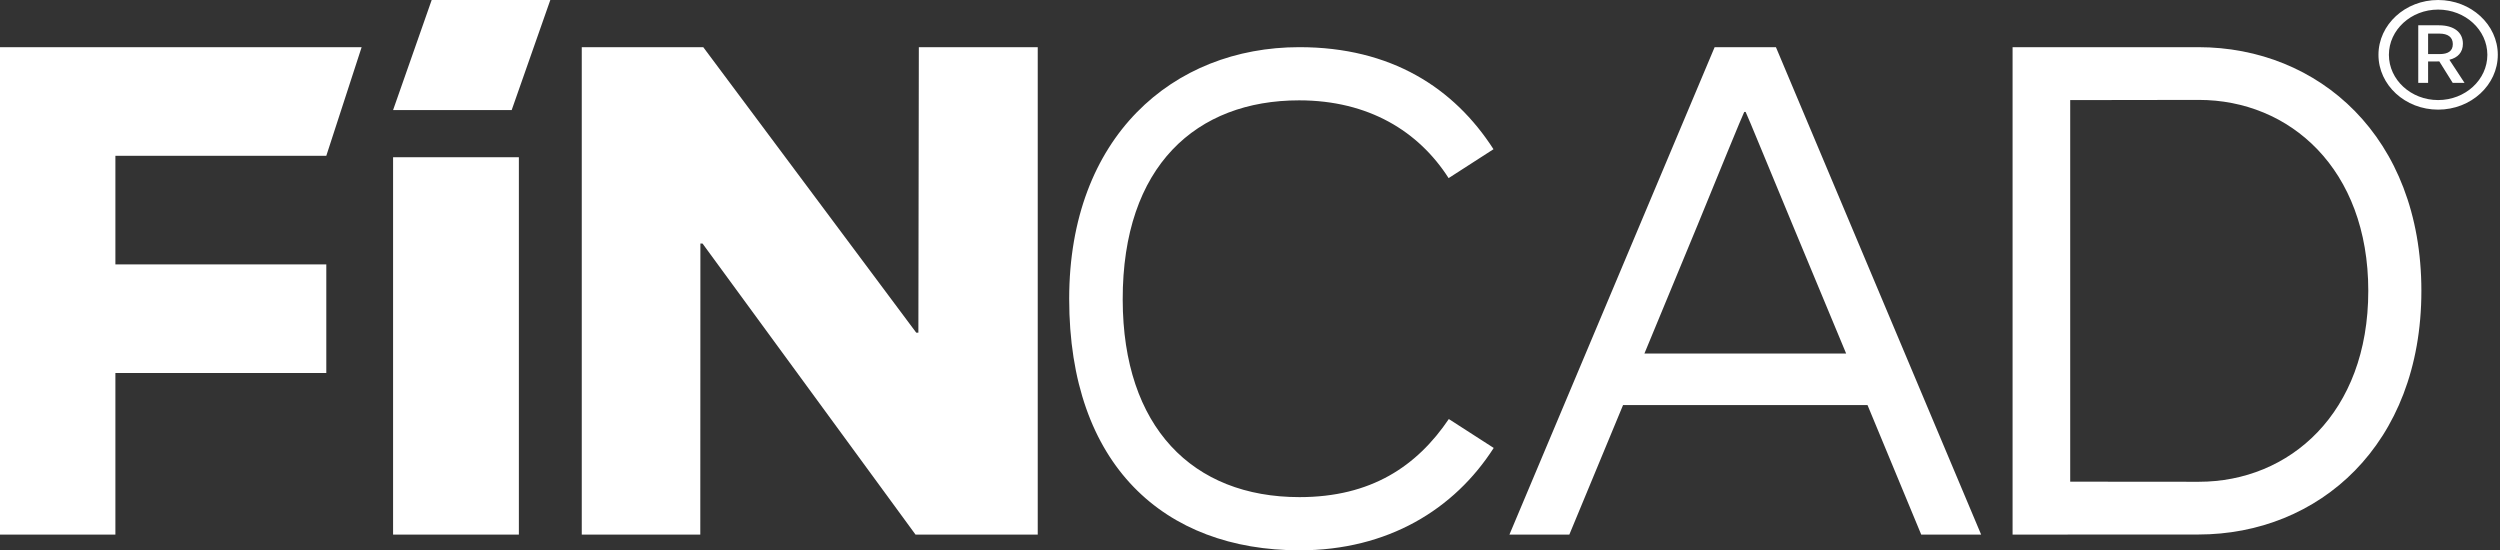
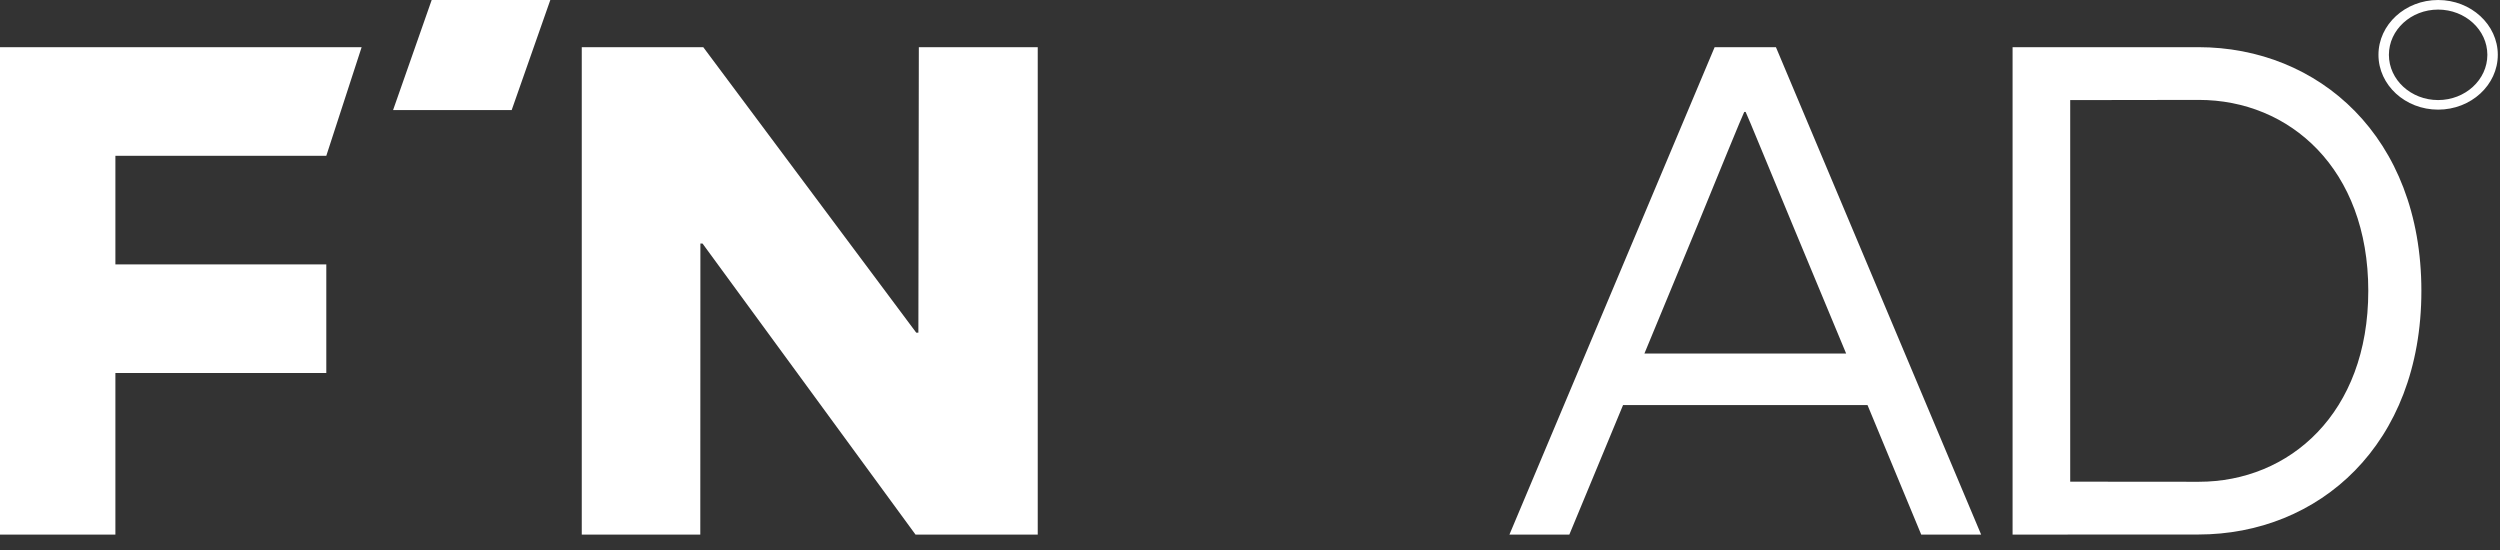
<svg xmlns="http://www.w3.org/2000/svg" width="159px" height="35px" viewBox="0 0 159 35" version="1.1">
  <rect x="0" y="0" width="159" height="35" fill="#333333" stroke="none" />
  <title>3A9CF978-94CC-4637-B545-9C6FB0927152</title>
  <desc>Created with sketchtool.</desc>
  <g id="Page-1" stroke="none" stroke-width="1" fill="none" fill-rule="evenodd">
    <g id="MellenCare-Version-2" transform="translate(-193, -2561)" fill="#FFFFFF">
      <g id="Derivatives-Risk-Management-Software-&amp;-Pricing-Analytics-_-FINCAD-0" transform="translate(193, 2561)">
        <polygon id="Path" points="7.339 9.908 20.753 9.908 23 3 0 3 0 34 7.339 34 7.339 23.724 20.753 23.724 20.753 16.816 7.339 16.816" />
        <path d="M44.681,15.489 L44.545,15.489 C44.545,15.533 44.539,34 44.539,34 L37,34 L37,3 L44.727,3 L58.273,21.157 L58.409,21.157 C58.409,21.113 58.438,3 58.438,3 L66,3 L66,34 L58.227,34 L44.681,15.489 Z" id="Path" />
-         <rect id="Rectangle" x="25" y="10" width="8" height="24" />
        <path d="M103.226,25.763 L99.81,34 L96,34 L109.051,3 L112.949,3 L126,34 L122.19,34 L118.774,25.763 L103.226,25.763 Z M114.043,14.382 C112.861,11.547 111.065,7.163 111.022,7.118 L110.934,7.118 C110.89,7.163 109.094,11.547 107.956,14.337 L104.584,22.486 L117.415,22.486 L114.043,14.382 Z" id="Shape" fill-rule="nonzero" />
        <g id="Group" transform="translate(151, 0)" fill-rule="nonzero">
-           <path d="M4.139,3.905 C4.065,3.911 3.906,3.911 3.831,3.911 L3.427,3.911 L3.427,5.27 L2.801,5.27 L2.801,1.609 L4.115,1.609 C5.072,1.609 5.641,2.054 5.641,2.78 C5.641,3.33 5.316,3.67 4.781,3.801 L5.744,5.27 L4.992,5.27 L4.139,3.905 Z M4.167,3.439 C4.674,3.439 4.999,3.262 4.999,2.806 C4.999,2.362 4.686,2.137 4.144,2.137 L3.427,2.137 L3.427,3.439 L4.167,3.439 Z" id="Shape" />
          <path d="M4.064,6.973 C1.972,6.973 0.27,5.41 0.27,3.487 C0.27,1.564 1.972,0 4.064,0 C6.157,0 7.86,1.564 7.86,3.487 C7.86,5.41 6.157,6.973 4.064,6.973 Z M4.064,0.61 C2.338,0.61 0.934,1.901 0.934,3.487 C0.934,5.073 2.338,6.364 4.064,6.364 C5.79,6.364 7.196,5.073 7.196,3.487 C7.196,1.901 5.791,0.61 4.064,0.61 Z" id="Shape" />
        </g>
        <polygon id="Path" points="32.543 7 35 0 27.455 0 25 7" />
-         <path d="M92.145,26.651 C90.11,29.656 87.201,31.617 82.649,31.617 C75.834,31.617 71.419,27.152 71.404,19.064 C71.387,10.532 76.107,6.382 82.623,6.382 C87.047,6.382 90.229,8.358 92.132,11.328 L94.986,9.49 C92.477,5.591 88.477,3 82.641,3 C74.586,3 68.003,8.716 68,19 C67.997,29.588 74.048,35 82.658,35 C88.264,35 92.493,32.399 95,28.489 L92.145,26.651 Z" id="Path" />
        <path d="M139.809,3 L128,3 L128,34 L139.809,33.995 C147.463,33.995 154,28.312 154,18.5 C154,8.688 147.463,3 139.809,3 Z M131.665,6.366 L139.845,6.354 C145.616,6.354 150.623,10.726 150.623,18.5 C150.623,26.274 145.617,30.641 139.845,30.641 L131.665,30.634 L131.665,6.366 Z" id="Shape" fill-rule="nonzero" />
      </g>
    </g>
  </g>
</svg>